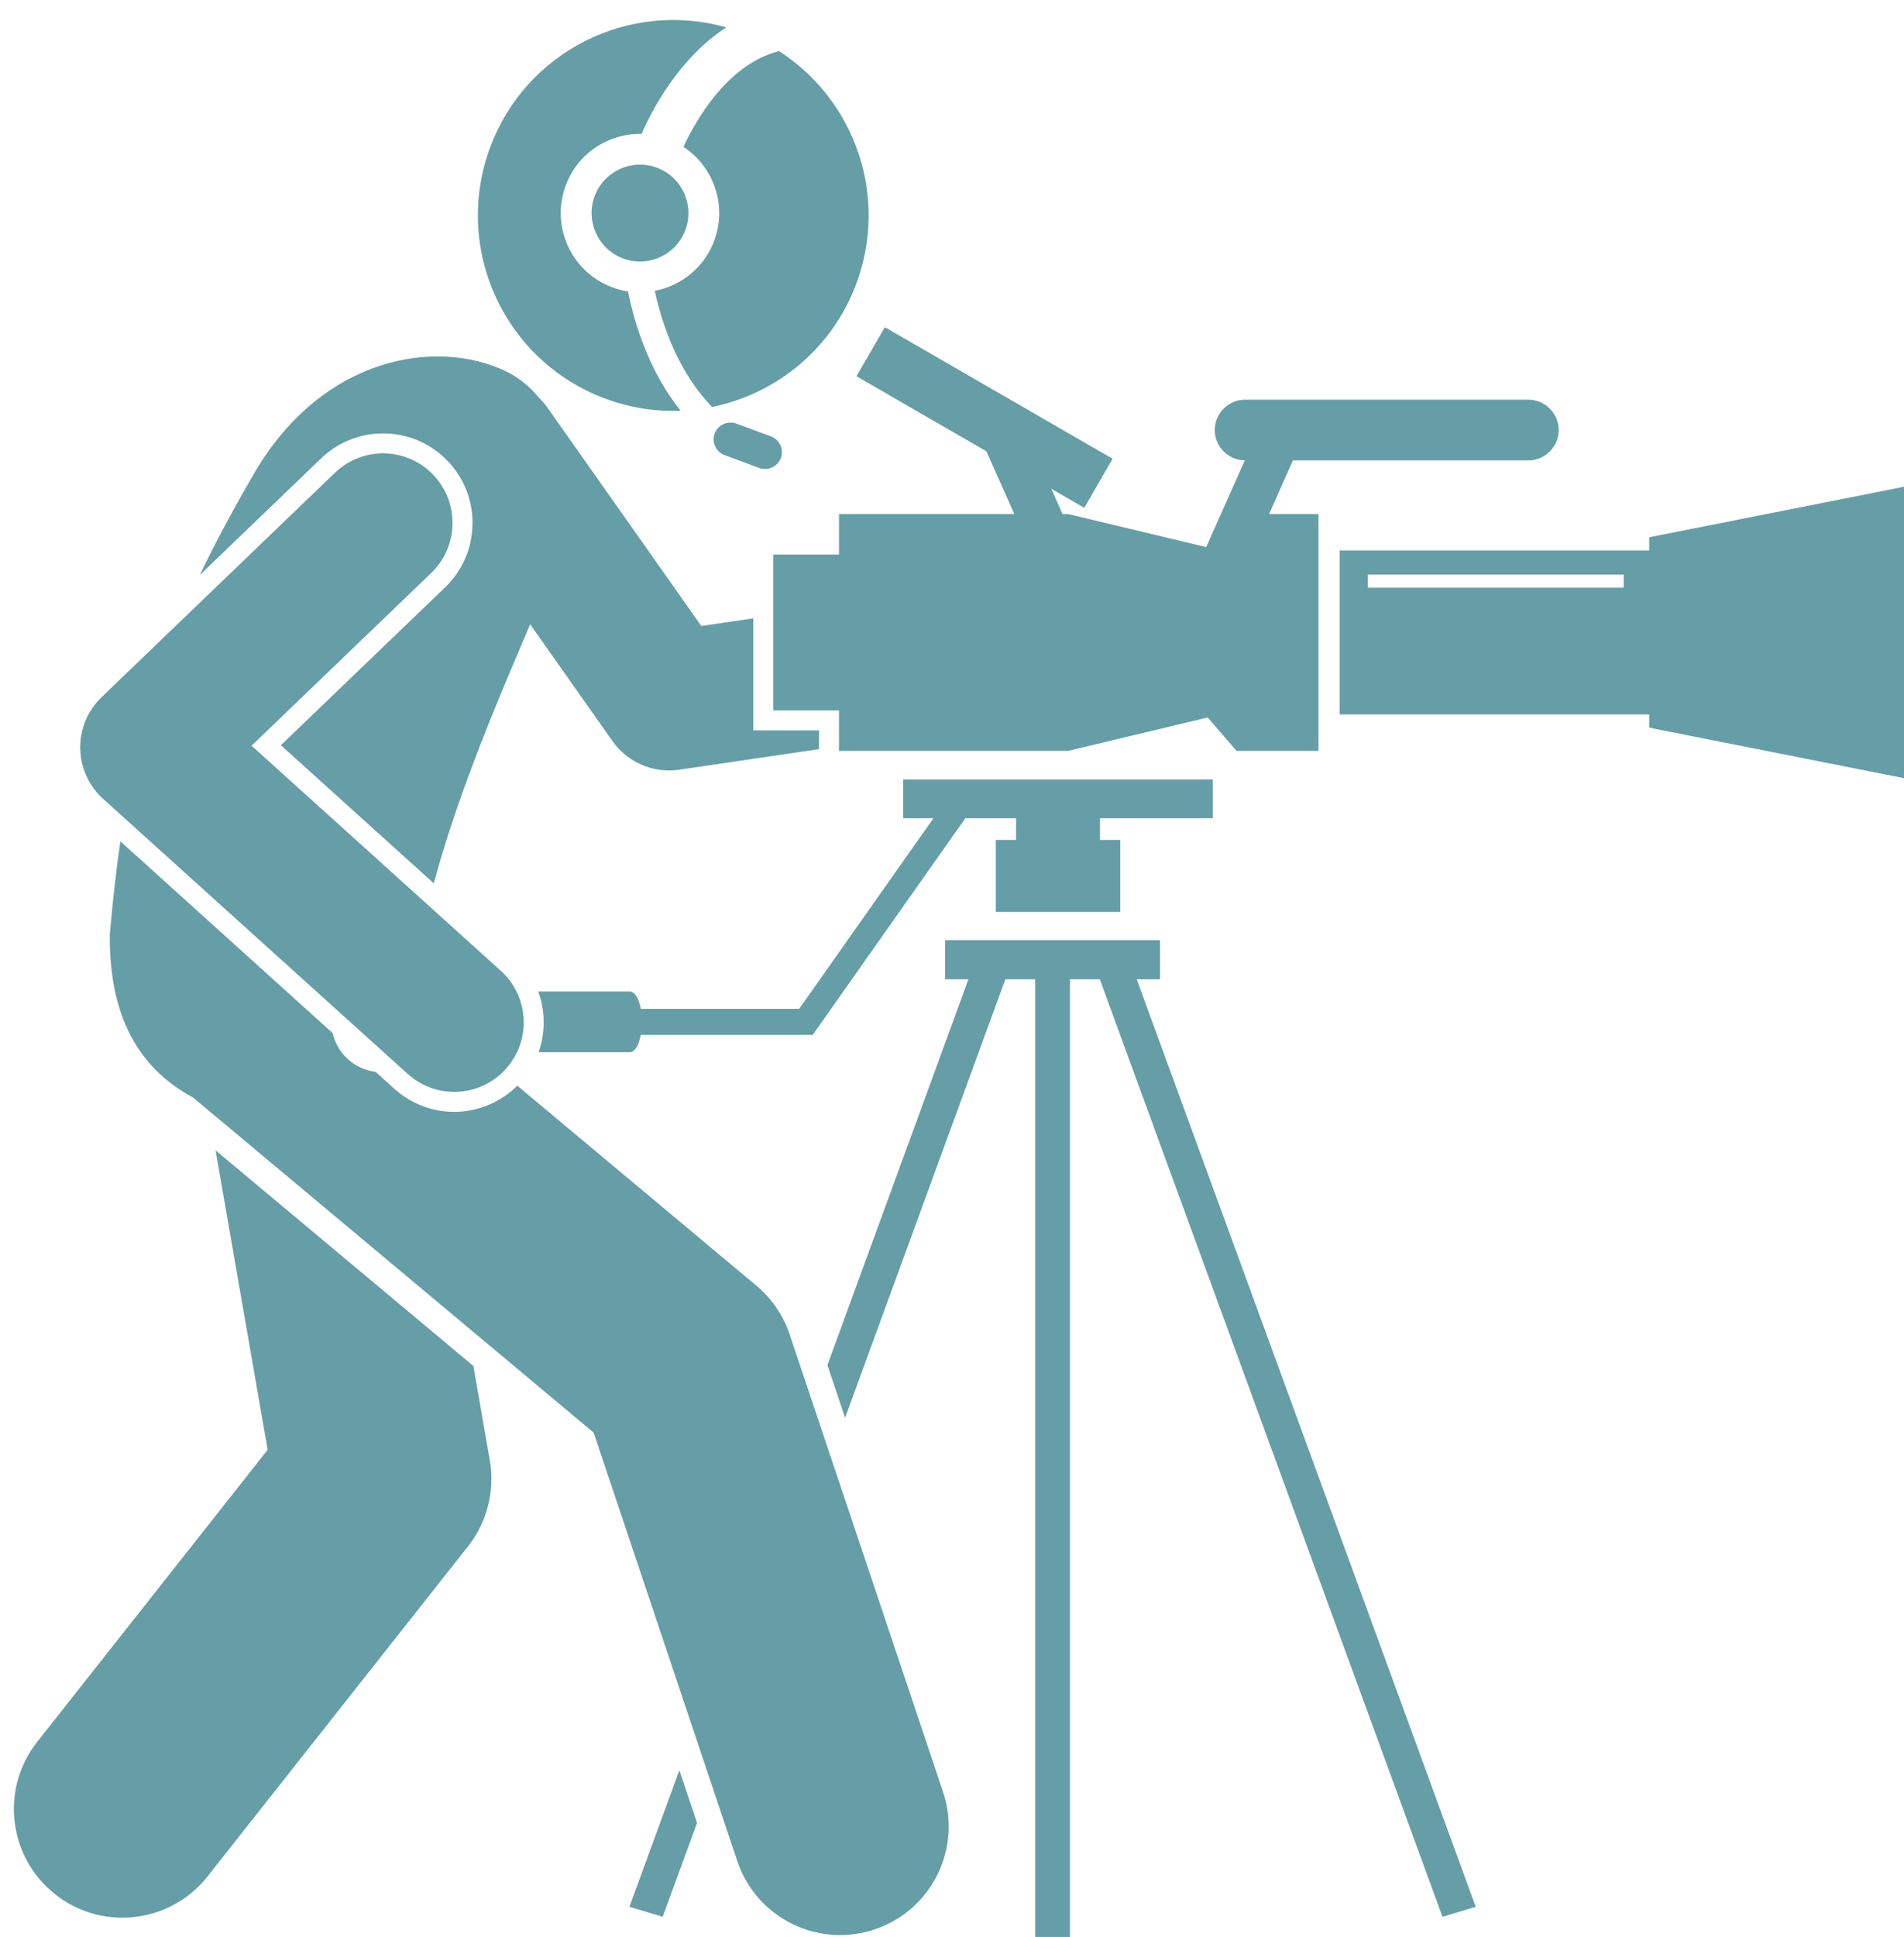
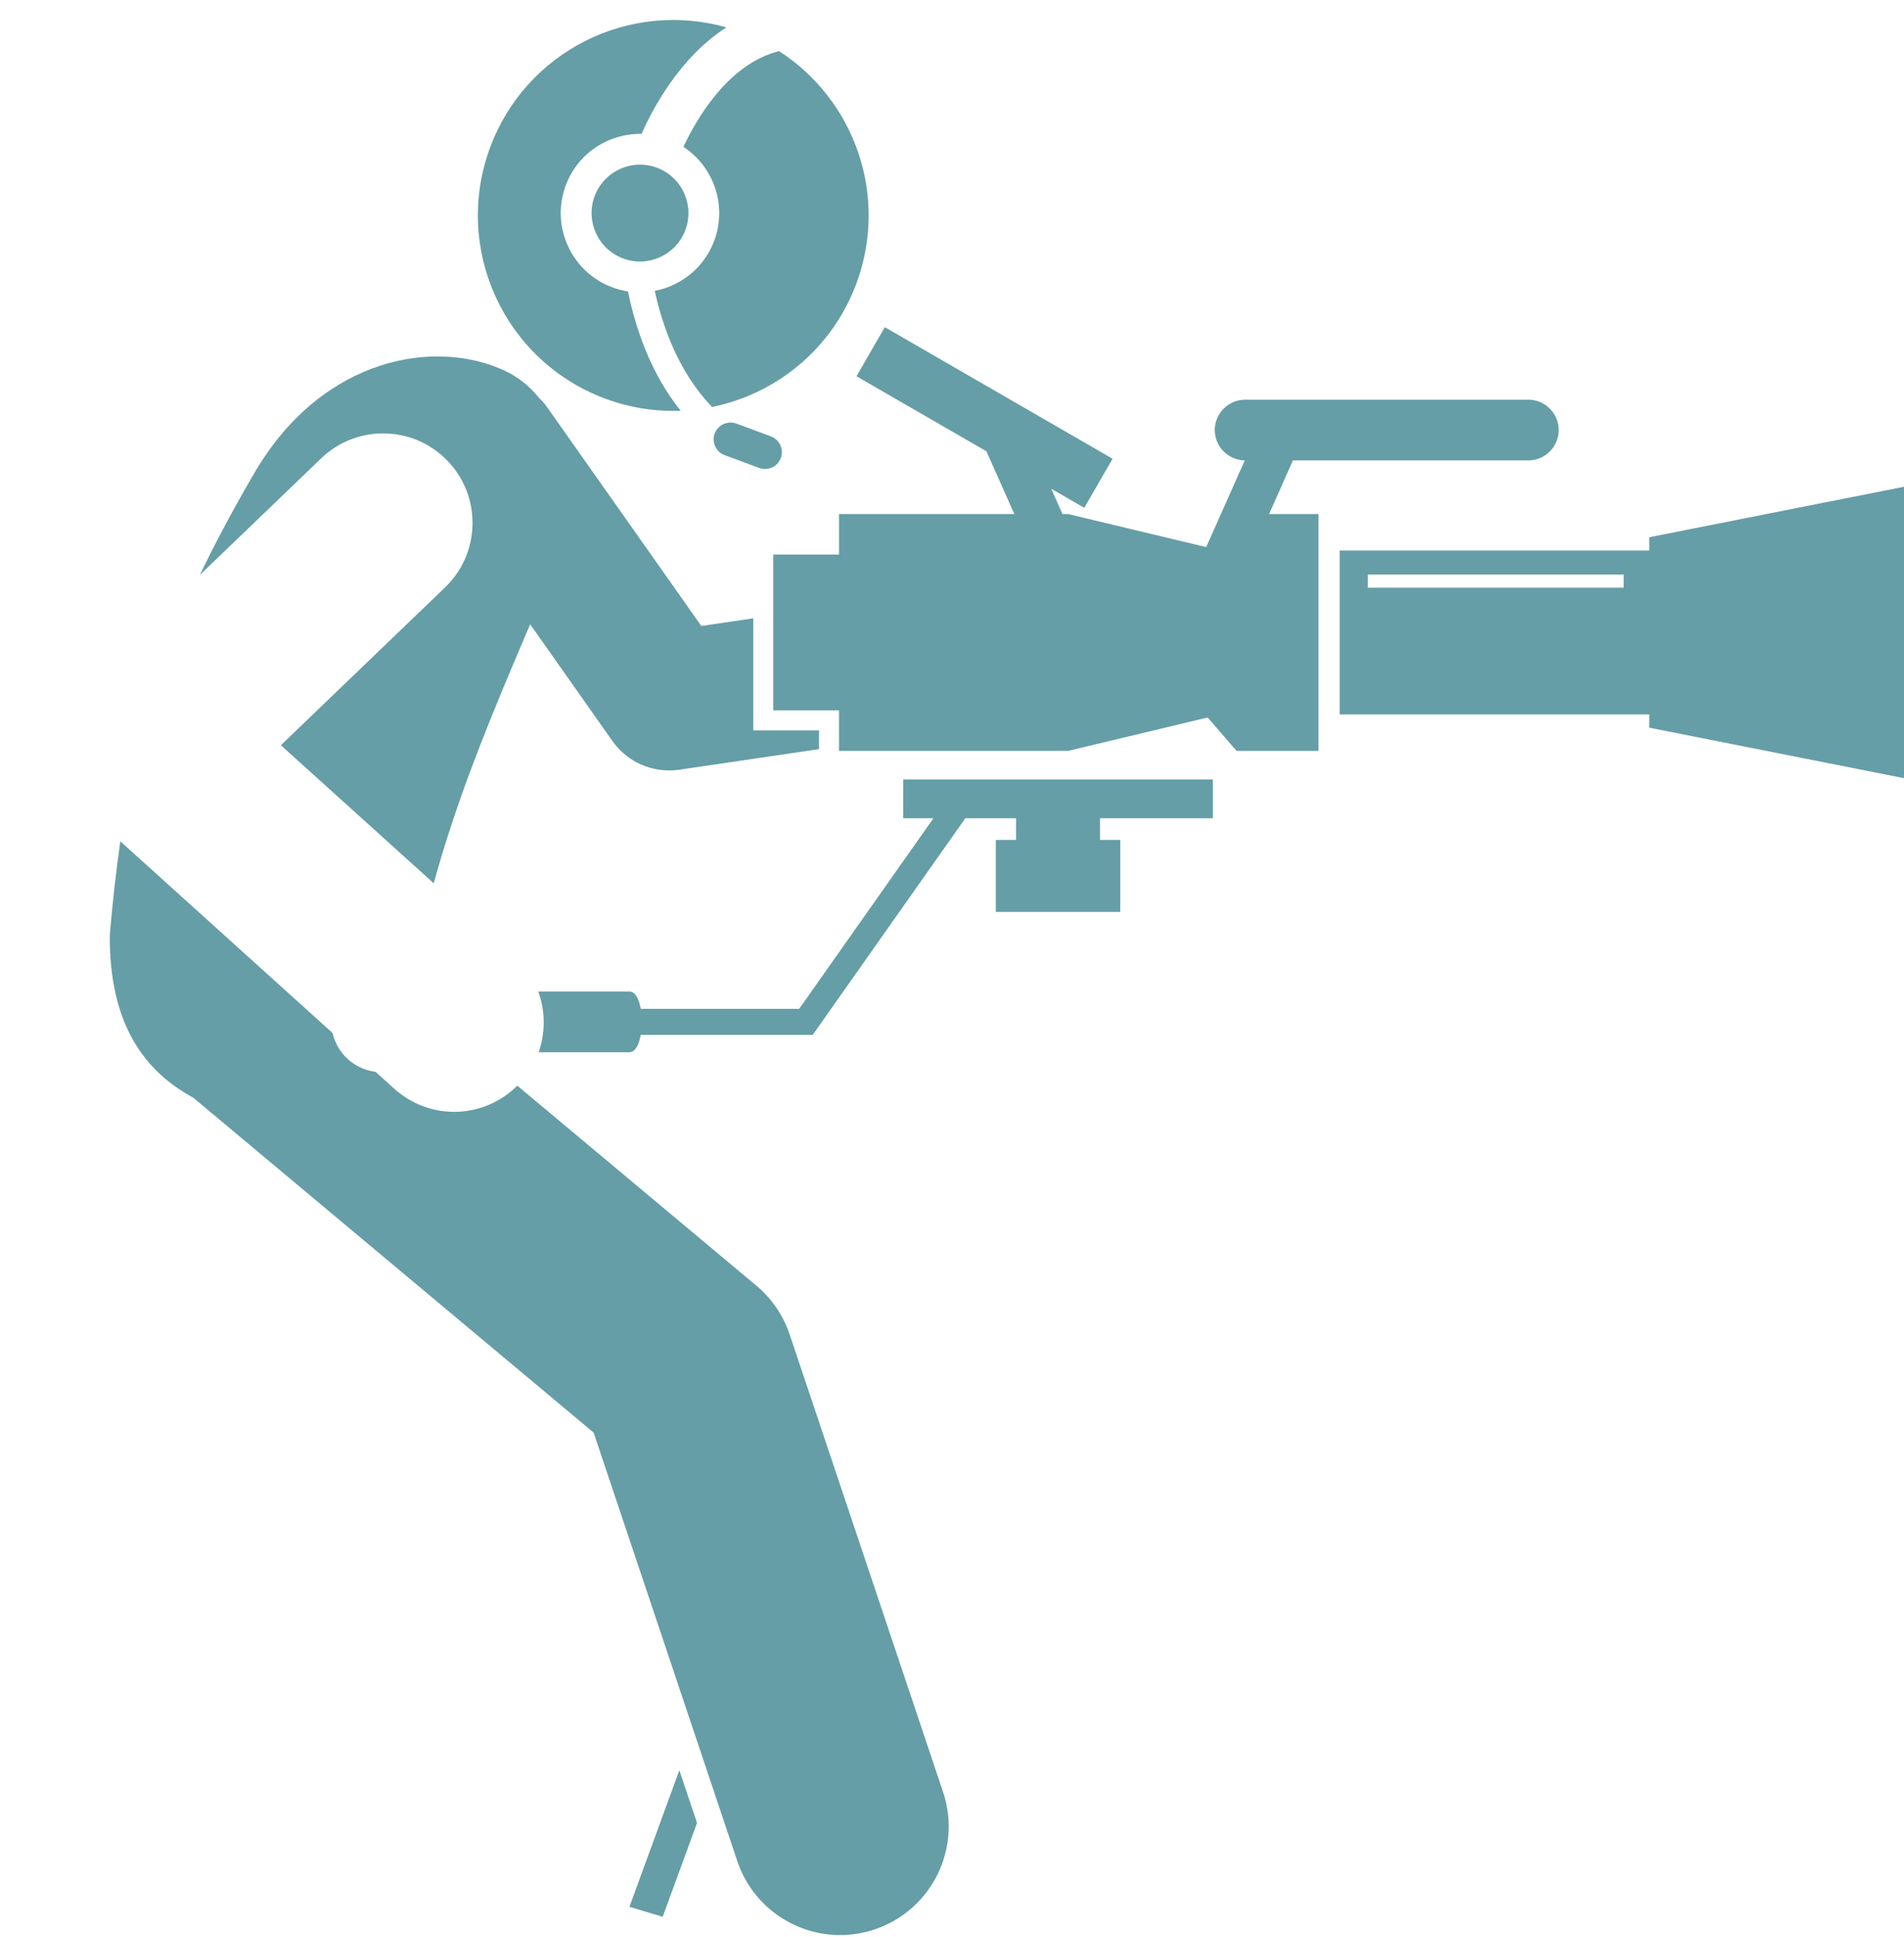
<svg xmlns="http://www.w3.org/2000/svg" fill="#659ea6" height="223" preserveAspectRatio="xMidYMid meet" version="1" viewBox="-1.6 -2.3 219.3 223.0" width="219.3" zoomAndPan="magnify">
  <g id="change1_1">
    <path d="M85.162,81.779V68.88l-5.985,0.882L61.461,44.635c-0.301-0.427-0.638-0.812-1.001-1.161 c-1.034-1.273-2.303-2.318-3.819-3.044c-7.935-3.8-20.989-1.747-28.865,11.584c-2.448,4.2-4.546,8.095-6.355,11.873l13.965-13.419 c1.927-1.853,4.461-2.873,7.135-2.873c2.829,0,5.468,1.123,7.429,3.163c1.906,1.983,2.926,4.591,2.871,7.342 s-1.178,5.315-3.161,7.222L30.75,83.491l17.612,15.897c0.589-2.175,1.244-4.337,1.946-6.478c2.76-8.415,6.224-16.457,9.155-23.343 l9.472,13.436c1.512,2.145,3.961,3.391,6.537,3.391c0.387,0,0.777-0.028,1.167-0.085l16.095-2.371v-2.158H85.162z" fill="inherit" />
-     <path d="M114.196 110.429L117.635 110.429 117.635 220.679 121.635 220.679 121.635 110.429 125.074 110.429 164.541 218.357 168.373 217.21 129.326 110.429 132.01 110.429 132.01 105.929 107.26 105.929 107.26 110.429 109.944 110.429 93.701 154.85 95.735 160.914z" fill="inherit" />
    <path d="M76.647 201.487L70.897 217.21 74.729 218.357 78.681 207.551z" fill="inherit" />
-     <path d="M29.228,164.599L2.69,198.215c-4.278,5.418-3.354,13.278,2.065,17.556c2.293,1.812,5.024,2.69,7.736,2.69 c3.694,0,7.353-1.631,9.819-4.756l30-38c2.203-2.789,3.113-6.386,2.505-9.888l-1.89-10.866l-29.695-24.826L29.228,164.599z" fill="inherit" />
    <path d="M50.72,125.694c-2.552,0-5.002-0.942-6.898-2.653l-2.167-1.956c-2.44-0.295-4.415-2.109-4.95-4.468L12.261,94.552 c-0.482,3.336-0.88,6.875-1.212,10.706c-0.11,10.511,4.157,15.858,9.604,18.801l46.12,38.559l16.543,49.317 c1.753,5.227,6.624,8.528,11.849,8.527c1.318,0,2.659-0.21,3.978-0.652c6.545-2.195,10.071-9.28,7.875-15.826l-17.666-52.666 c-0.734-2.189-2.061-4.133-3.833-5.614l-27.537-23.023C56.059,124.596,53.449,125.694,50.72,125.694z" fill="inherit" />
    <path d="M188.355,81.469l29.359,5.816V53.732l-29.359,5.816v1.524h-35.651v18.874h35.651V81.469z M185.413,65.353h-29.476v-1.515 h29.476V65.353z" fill="inherit" />
    <path d="M147.315,50.702h27.117c1.923,0,3.496-1.573,3.496-3.495s-1.573-3.495-3.496-3.495h-32.621 c-1.922,0-3.495,1.573-3.495,3.495c0,1.909,1.551,3.469,3.455,3.491l-4.441,9.983l-15.904-3.804h-0.651l-1.295-2.913l3.803,2.196 l3.262-5.65l-26.233-15.146l-3.262,5.65l14.967,8.641l3.212,7.222h-6.56H95.034v4.66h-7.573v17.942h7.573v4.66h13.633h12.758 l16.075-3.845l3.321,3.845h9.439V56.877h-5.691L147.315,50.702z" fill="inherit" />
    <path d="M70.89,111.84H60.394c0.352,0.96,0.563,1.977,0.616,3.027c0.07,1.368-0.128,2.709-0.572,3.963H70.89 c0.677,0,1.11-0.872,1.31-1.995h4.281h15.526l9.254-13.131l2.661-3.776l5.663-8.035h5.844v2.5h-2.333v5.535v2.75h14.333v-2.75 v-5.535h-2.333v-2.5h13v-4.458h-35.667v4.458h3.485L90.45,113.836H76.481H72.2C72,112.713,71.567,111.84,70.89,111.84z" fill="inherit" />
-     <path d="M27.376,83.543l20.689-19.881c3.186-3.062,3.287-8.126,0.226-11.312c-3.063-3.187-8.128-3.286-11.312-0.226L10.097,77.959 c-1.602,1.539-2.491,3.673-2.456,5.894c0.034,2.22,0.99,4.326,2.639,5.813l35.083,31.667c1.53,1.381,3.447,2.062,5.357,2.062 c2.186,0,4.362-0.89,5.941-2.64c2.961-3.28,2.702-8.339-0.578-11.299L27.376,83.543z" fill="inherit" />
    <path d="M68.945,30.785c-4.726-1.75-7.139-6.999-5.39-11.725c1.385-3.741,4.964-6.023,8.74-5.948 c1.205-2.742,4.344-8.788,9.772-12.258C70.878-2.322,58.952,3.595,54.846,14.688C50.531,26.342,56.482,39.286,68.135,43.6 c2.859,1.058,5.796,1.496,8.664,1.386c-3.503-4.36-5.224-9.605-6.068-13.737C70.133,31.157,69.535,31.004,68.945,30.785z" fill="inherit" />
    <path d="M77.115,14.604c3.479,2.279,5.06,6.726,3.555,10.792c-1.152,3.111-3.822,5.209-6.859,5.788 c0.923,4.185,2.799,9.44,6.606,13.366c7.373-1.502,13.825-6.664,16.629-14.239c3.735-10.089-0.226-21.14-8.918-26.727 C82.205,5.065,78.541,11.553,77.115,14.604z" fill="inherit" />
    <path d="M80.713,47.604c-0.133,0.36-0.148,0.734-0.07,1.084c0.138,0.623,0.575,1.168,1.215,1.405l3.986,1.475 c0.999,0.37,2.12-0.145,2.49-1.144s-0.145-2.12-1.144-2.49l-3.986-1.475c-0.271-0.1-0.551-0.13-0.822-0.109 C81.651,46.411,80.982,46.876,80.713,47.604z" fill="inherit" />
    <circle cx="72.113" cy="22.228" fill="inherit" r="5.576" transform="rotate(-69.684 72.115 22.227)" />
  </g>
</svg>